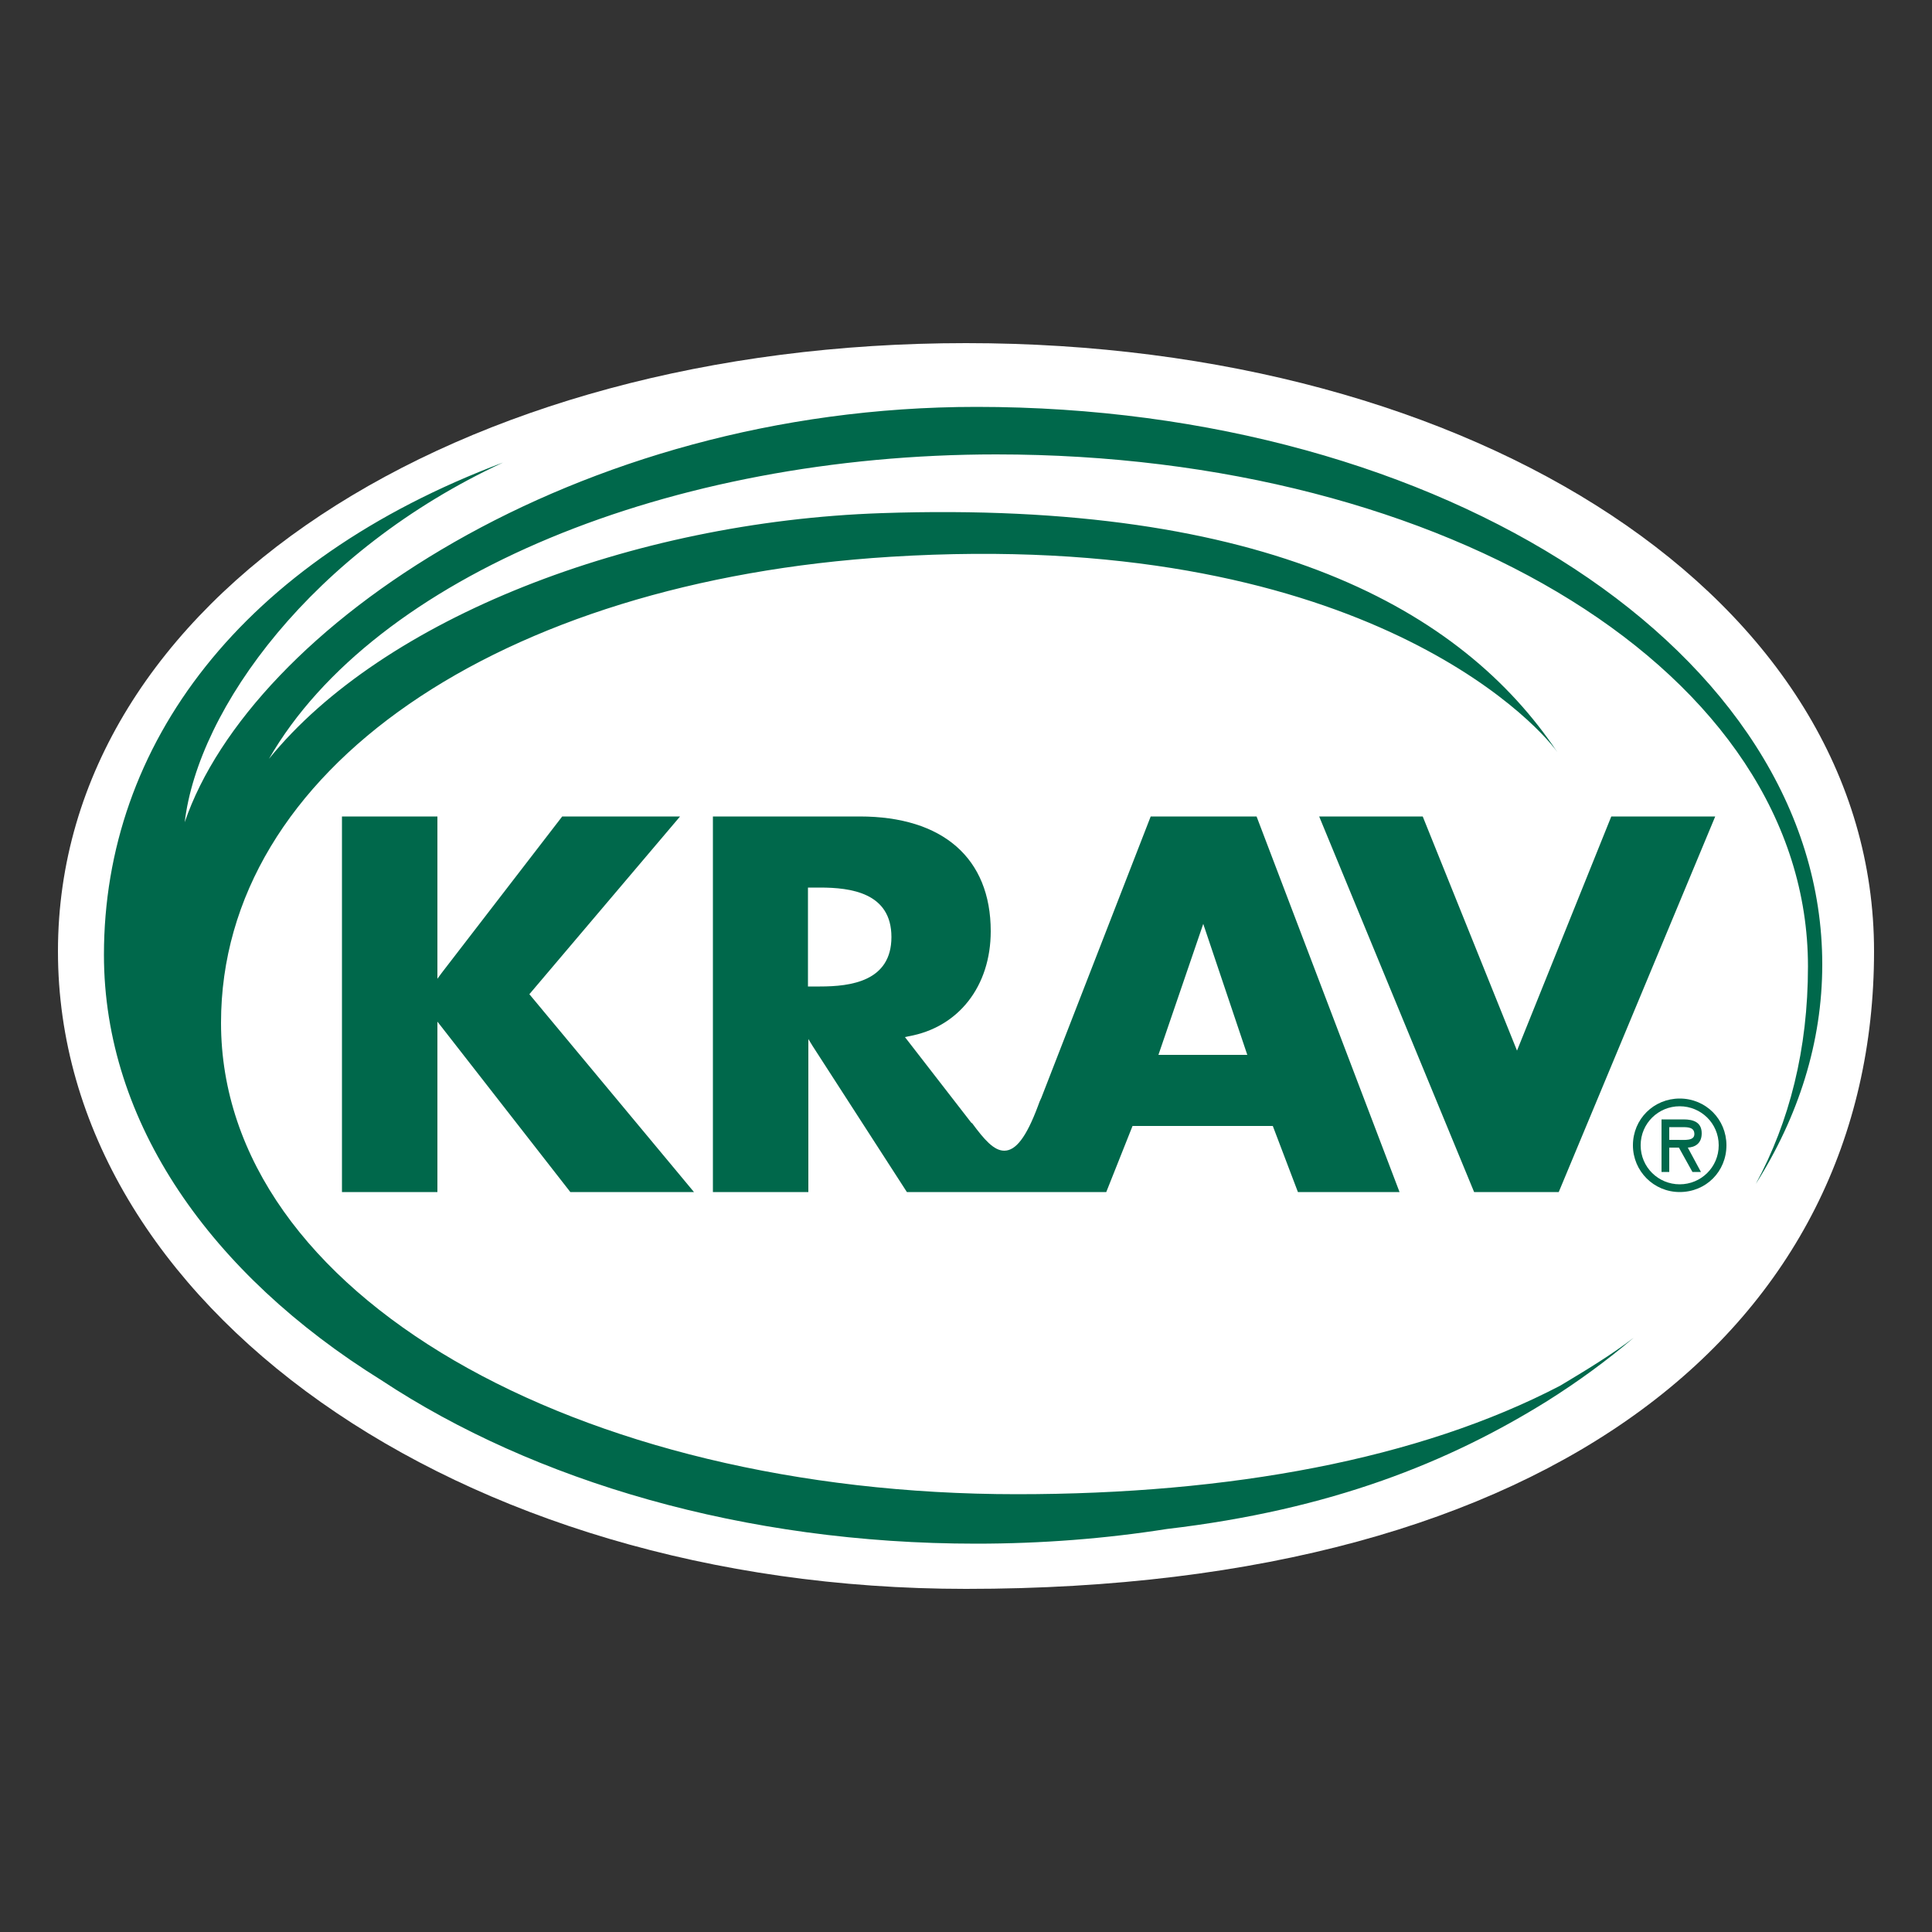
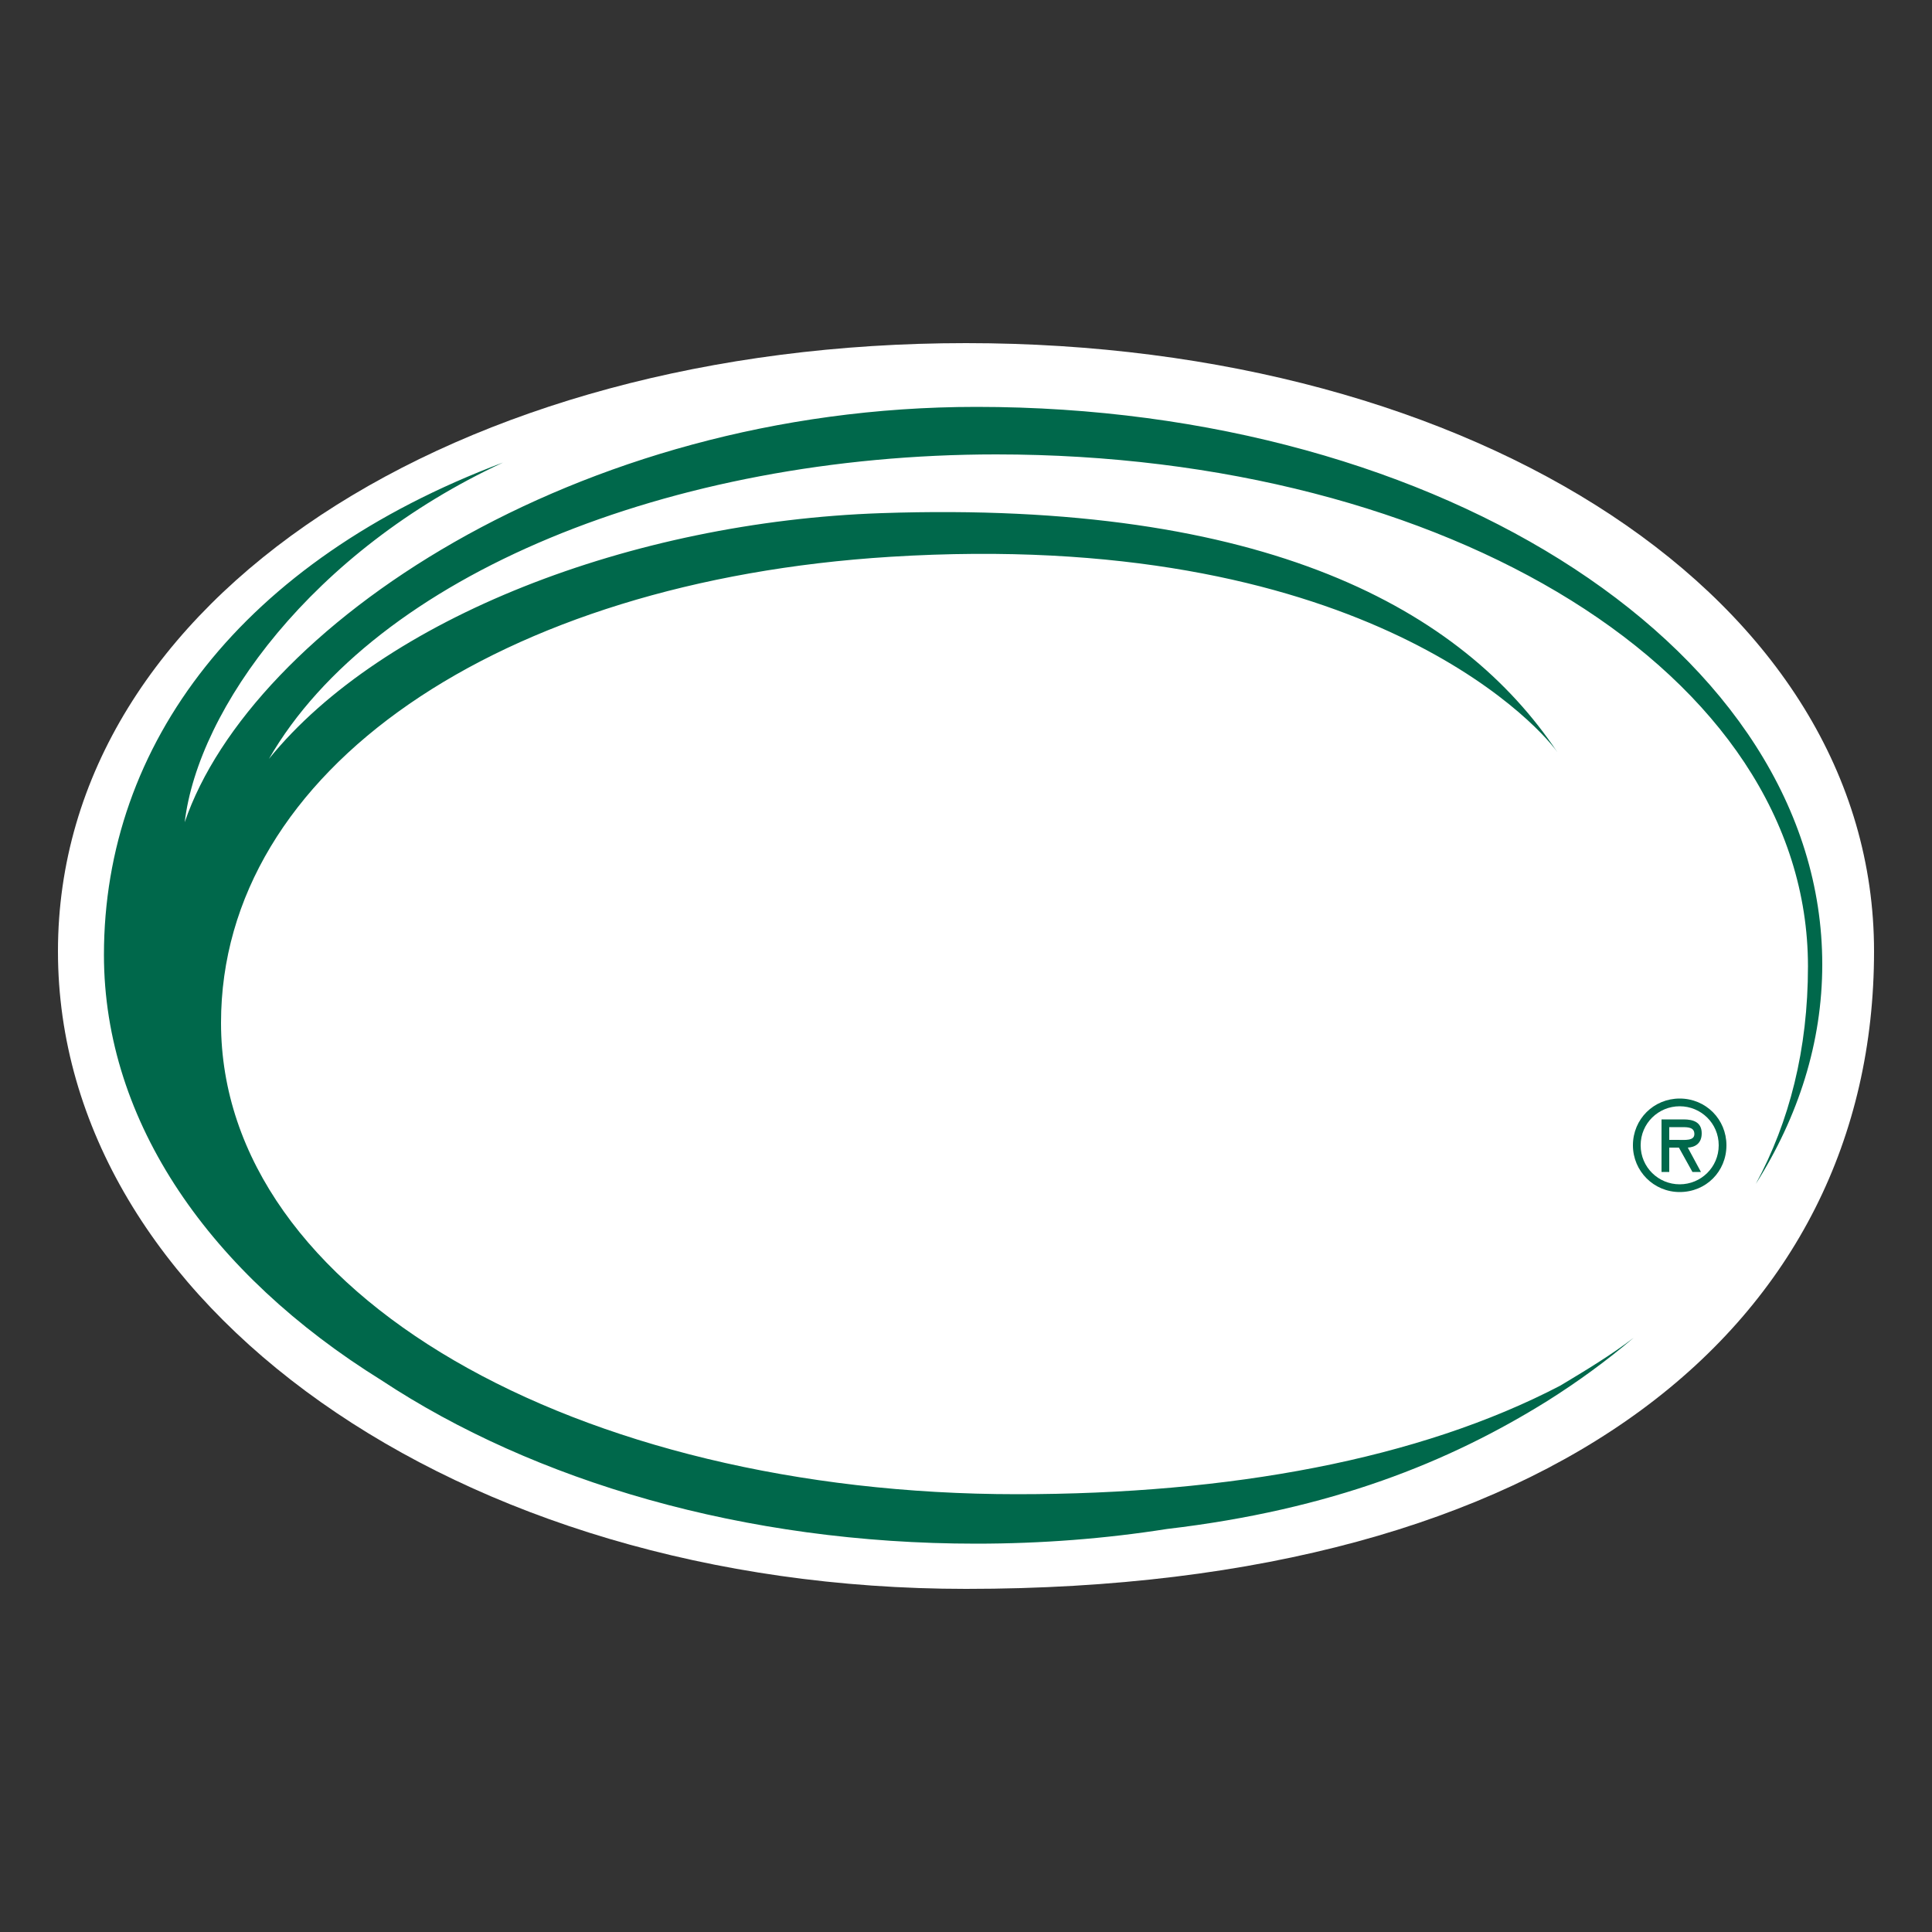
<svg xmlns="http://www.w3.org/2000/svg" version="1.1" id="Lager_1" x="0px" y="0px" viewBox="0 0 500 500" style="enable-background:new 0 0 500 500;" xml:space="preserve">
  <rect x="0" y="0" width="500" height="500" fill="#333333" stroke="none" />
  <style type="text/css">
	.st0{fill:#FFFFFF;}
	.st1{fill:#00684B;}
</style>
  <g>
    <g>
      <path class="st0" d="M485,246.2c0,96.5-82.2,165-235,165c-131.9,0-235-73.9-235-165C15,155,118.1,88.8,250,88.8    C381.9,88.8,485,155,485,246.2z" />
      <g>
-         <polygon class="st1" points="88.5,211.3 88.5,308.5 113.2,308.5 113.2,264.4 114.3,265.8 147.6,308.5 179.6,308.5 137,257.3      176,211.3 145.5,211.3 114.3,251.8 113.2,253.3 113.2,211.3    " />
-         <polygon class="st1" points="403.4,308.5 443.9,211.3 417,211.3 392.6,271.9 368.2,211.3 341.4,211.3 381.5,308.5    " />
-         <path class="st1" d="M256.4,241c0-18.9-12.4-29.7-33.9-29.7h-38v97.2h24.7v-39.6l1.1,1.8l24.4,37.8h51.6l6.8-17.1h36.3l6.5,17.1     h26.3l-37-97.2h-27.4l-28.3,72.8c-0.3,0.6-0.6,1.3-0.9,2.2c-3,8-5.7,11.5-8.7,11.5c-2.7,0-5.2-2.9-8.3-7.1l-0.2-0.1l-17.2-22.2     l0.9-0.2C248.1,265.9,256.4,255.2,256.4,241z M311.4,239.1L311.4,239.1l11.4,33.9h-23L311.4,239.1z M212.2,255.3h-3.1v-25.6h3.1     c7.9,0,18.5,1.3,18.5,12.8C230.7,254,220.1,255.3,212.2,255.3z" />
        <path class="st1" d="M471.6,249.6c0-80.7-98.1-144.3-218.9-144.3c-104.1,0-187.8,57.4-204.9,107.5c3.5-29.4,33-70.2,82.4-93.1     C62.6,145.1,26.9,192.6,26.9,247.1c0,43.5,27.7,82.7,71.8,110.1c39.5,26.1,93.9,42.3,153.9,42.3c17,0,33.5-1.3,49.4-3.8     c42.6-5,73-17.3,98.4-33.1c8.1-5.1,15.6-10.6,22.4-16.4c-5.7,4.4-12.5,8.5-19,12.4c-36.6,19.1-85.6,28.1-140.6,28.1     c-113.7,0-206-51.6-206-122c0-65.5,72.1-114.3,173.2-120.6c120.2-7.5,166.9,42.4,172.6,50.5c-24.6-36.8-75.1-65.2-174.9-61.8     c-64.8,2.2-129.1,27.3-158.5,63.6c27.3-47.4,103.9-78.8,188.2-78.8c116.7,0,210.1,56.6,210.1,132.5c0,21.5-4.8,40.2-13.5,56.3     C465.4,289,471.6,269.8,471.6,249.6z" />
        <path class="st1" d="M434.7,308.5c6.8,0,12.1-5.3,12.1-12.1c0-6.7-5.3-12.1-12.1-12.1c-6.7,0-12.1,5.3-12.1,12.1     C422.6,303.1,428,308.5,434.7,308.5z M434.7,286.3c5.5,0,10.1,4.4,10.1,10.1c0,5.7-4.6,10.1-10.1,10.1c-5.5,0-10.1-4.4-10.1-10.1     C424.6,290.7,429.2,286.3,434.7,286.3z" />
        <path class="st1" d="M432,297h2.5l3.5,6.3h2.2l-3.4-6.3c1.8-0.1,3.6-1,3.6-3.7c0-2.9-2.2-3.6-4.7-3.6h-5.7v13.6h2V297z      M432,291.7h3.4c1.6,0,3.1,0.1,3.1,1.8c0,1.8-2.5,1.5-4.4,1.5H432V291.7z" />
      </g>
    </g>
  </g>
</svg>